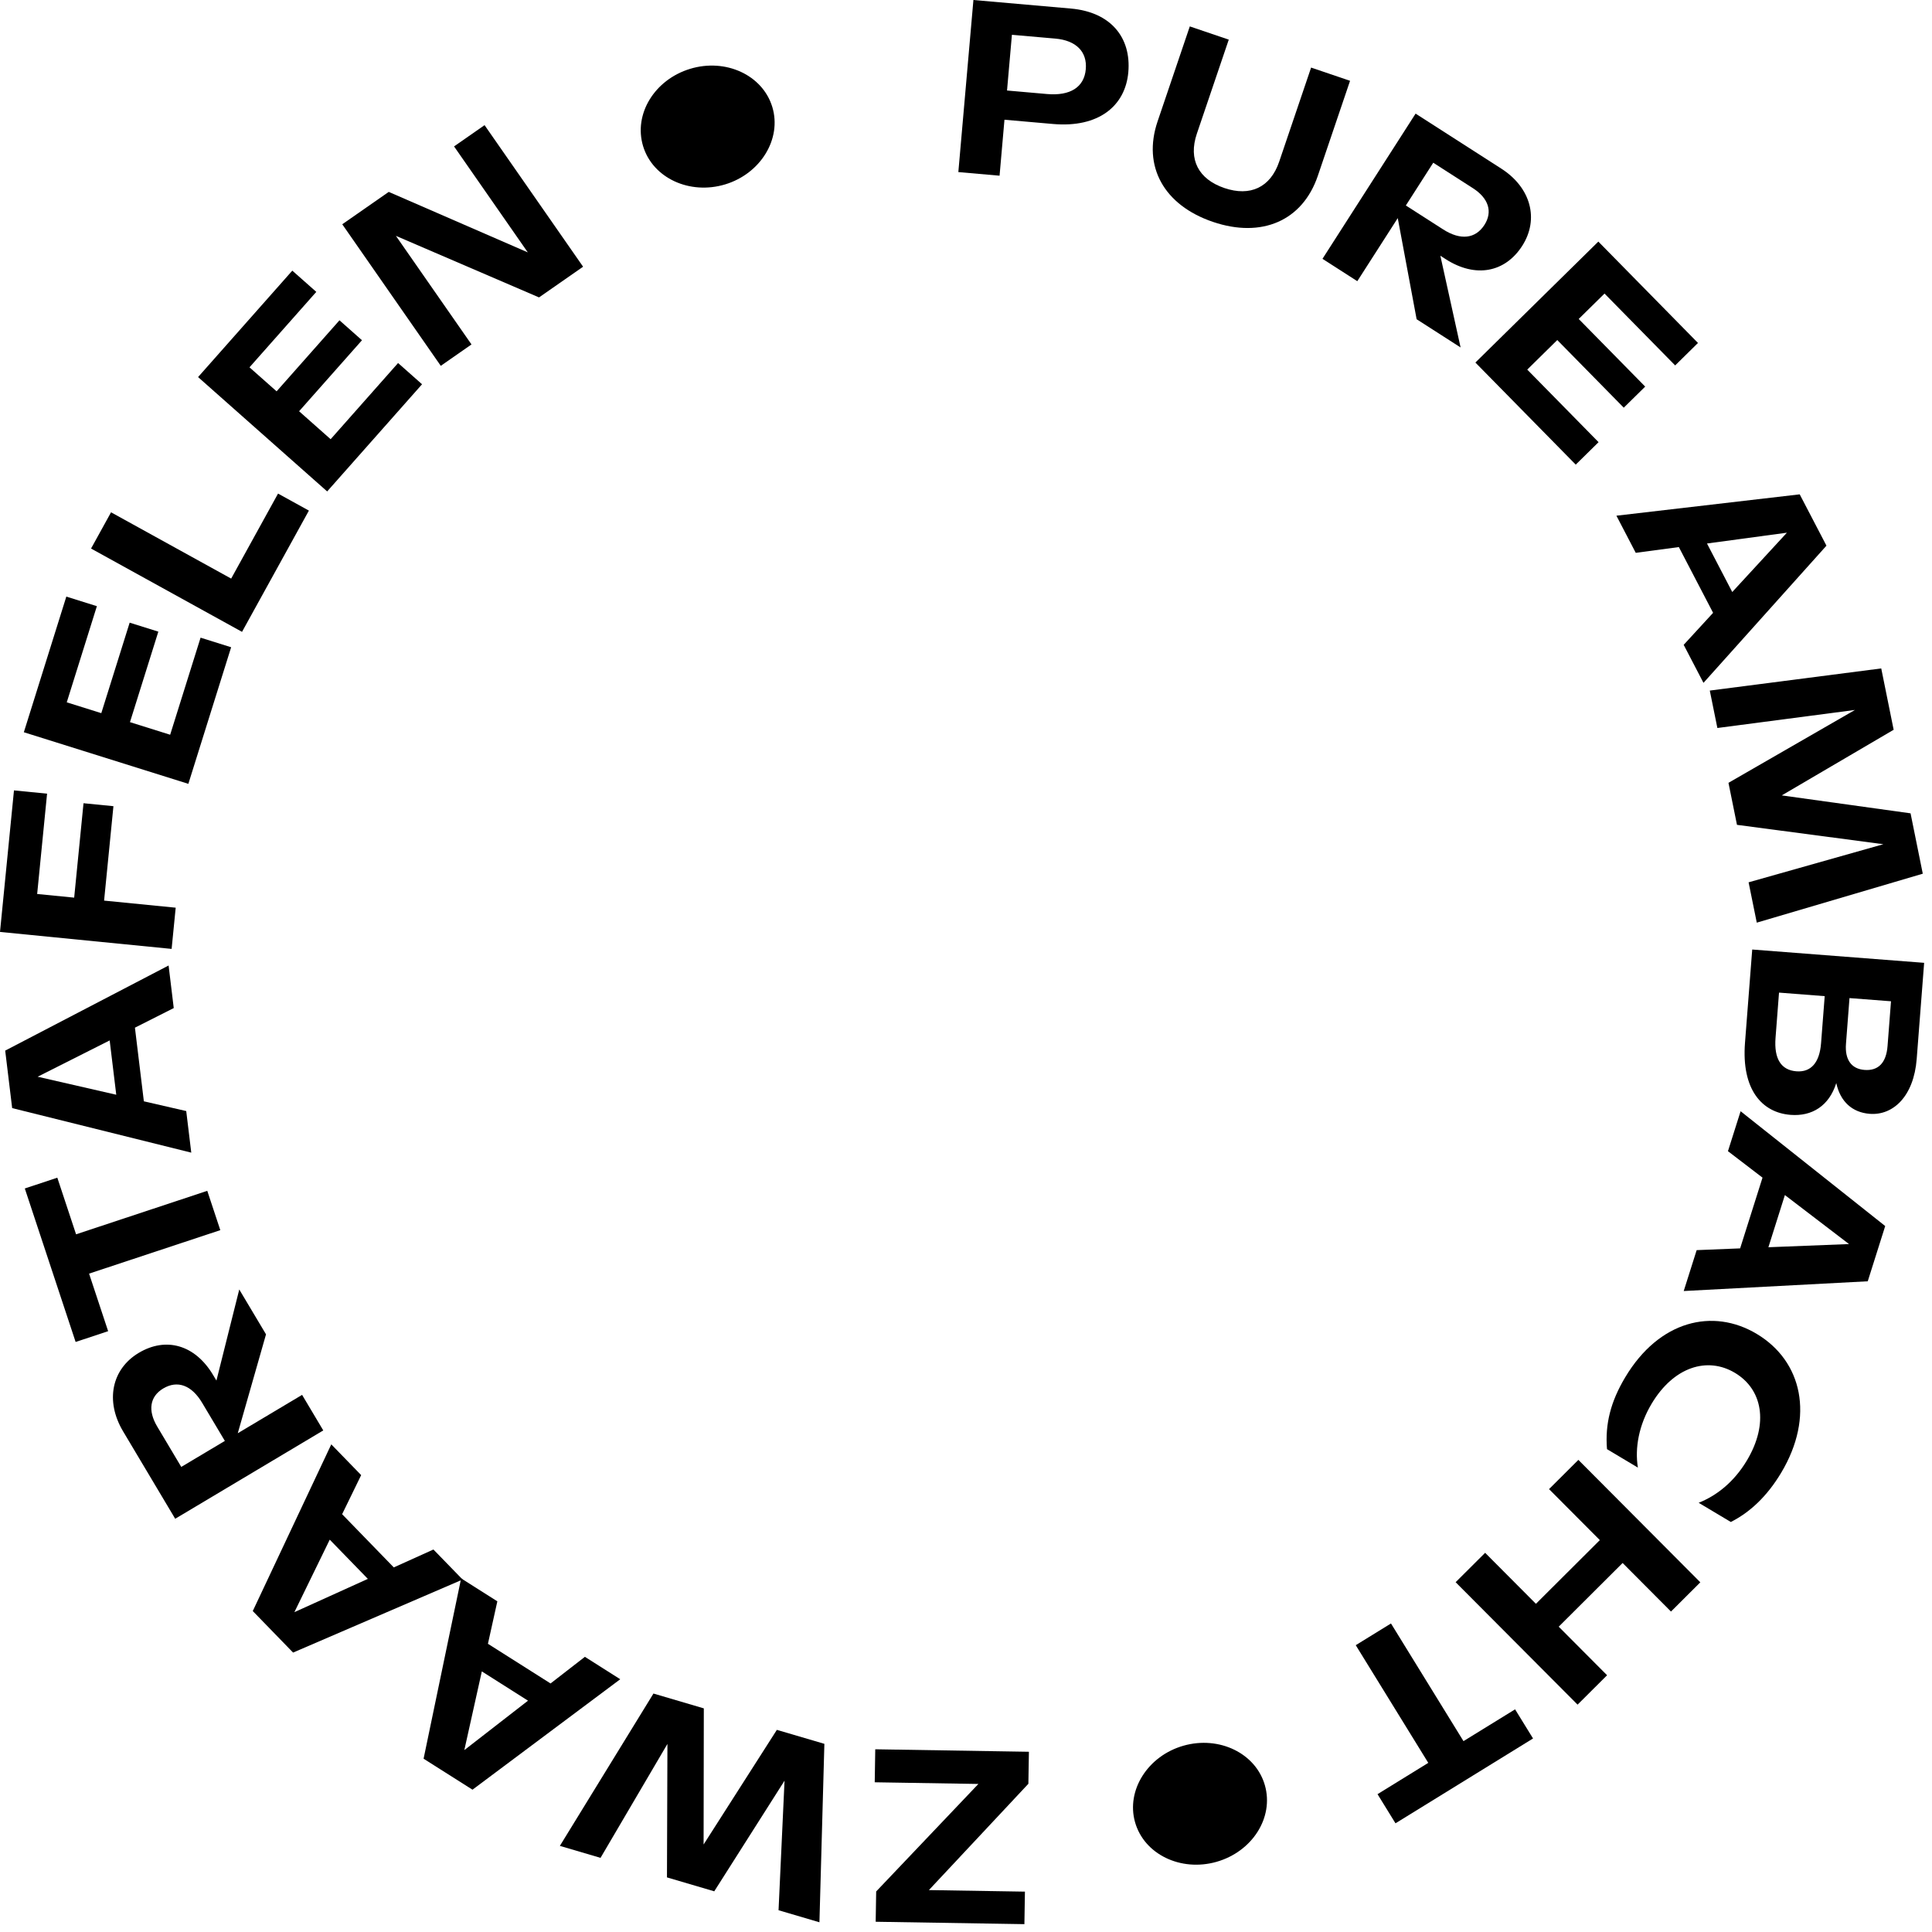
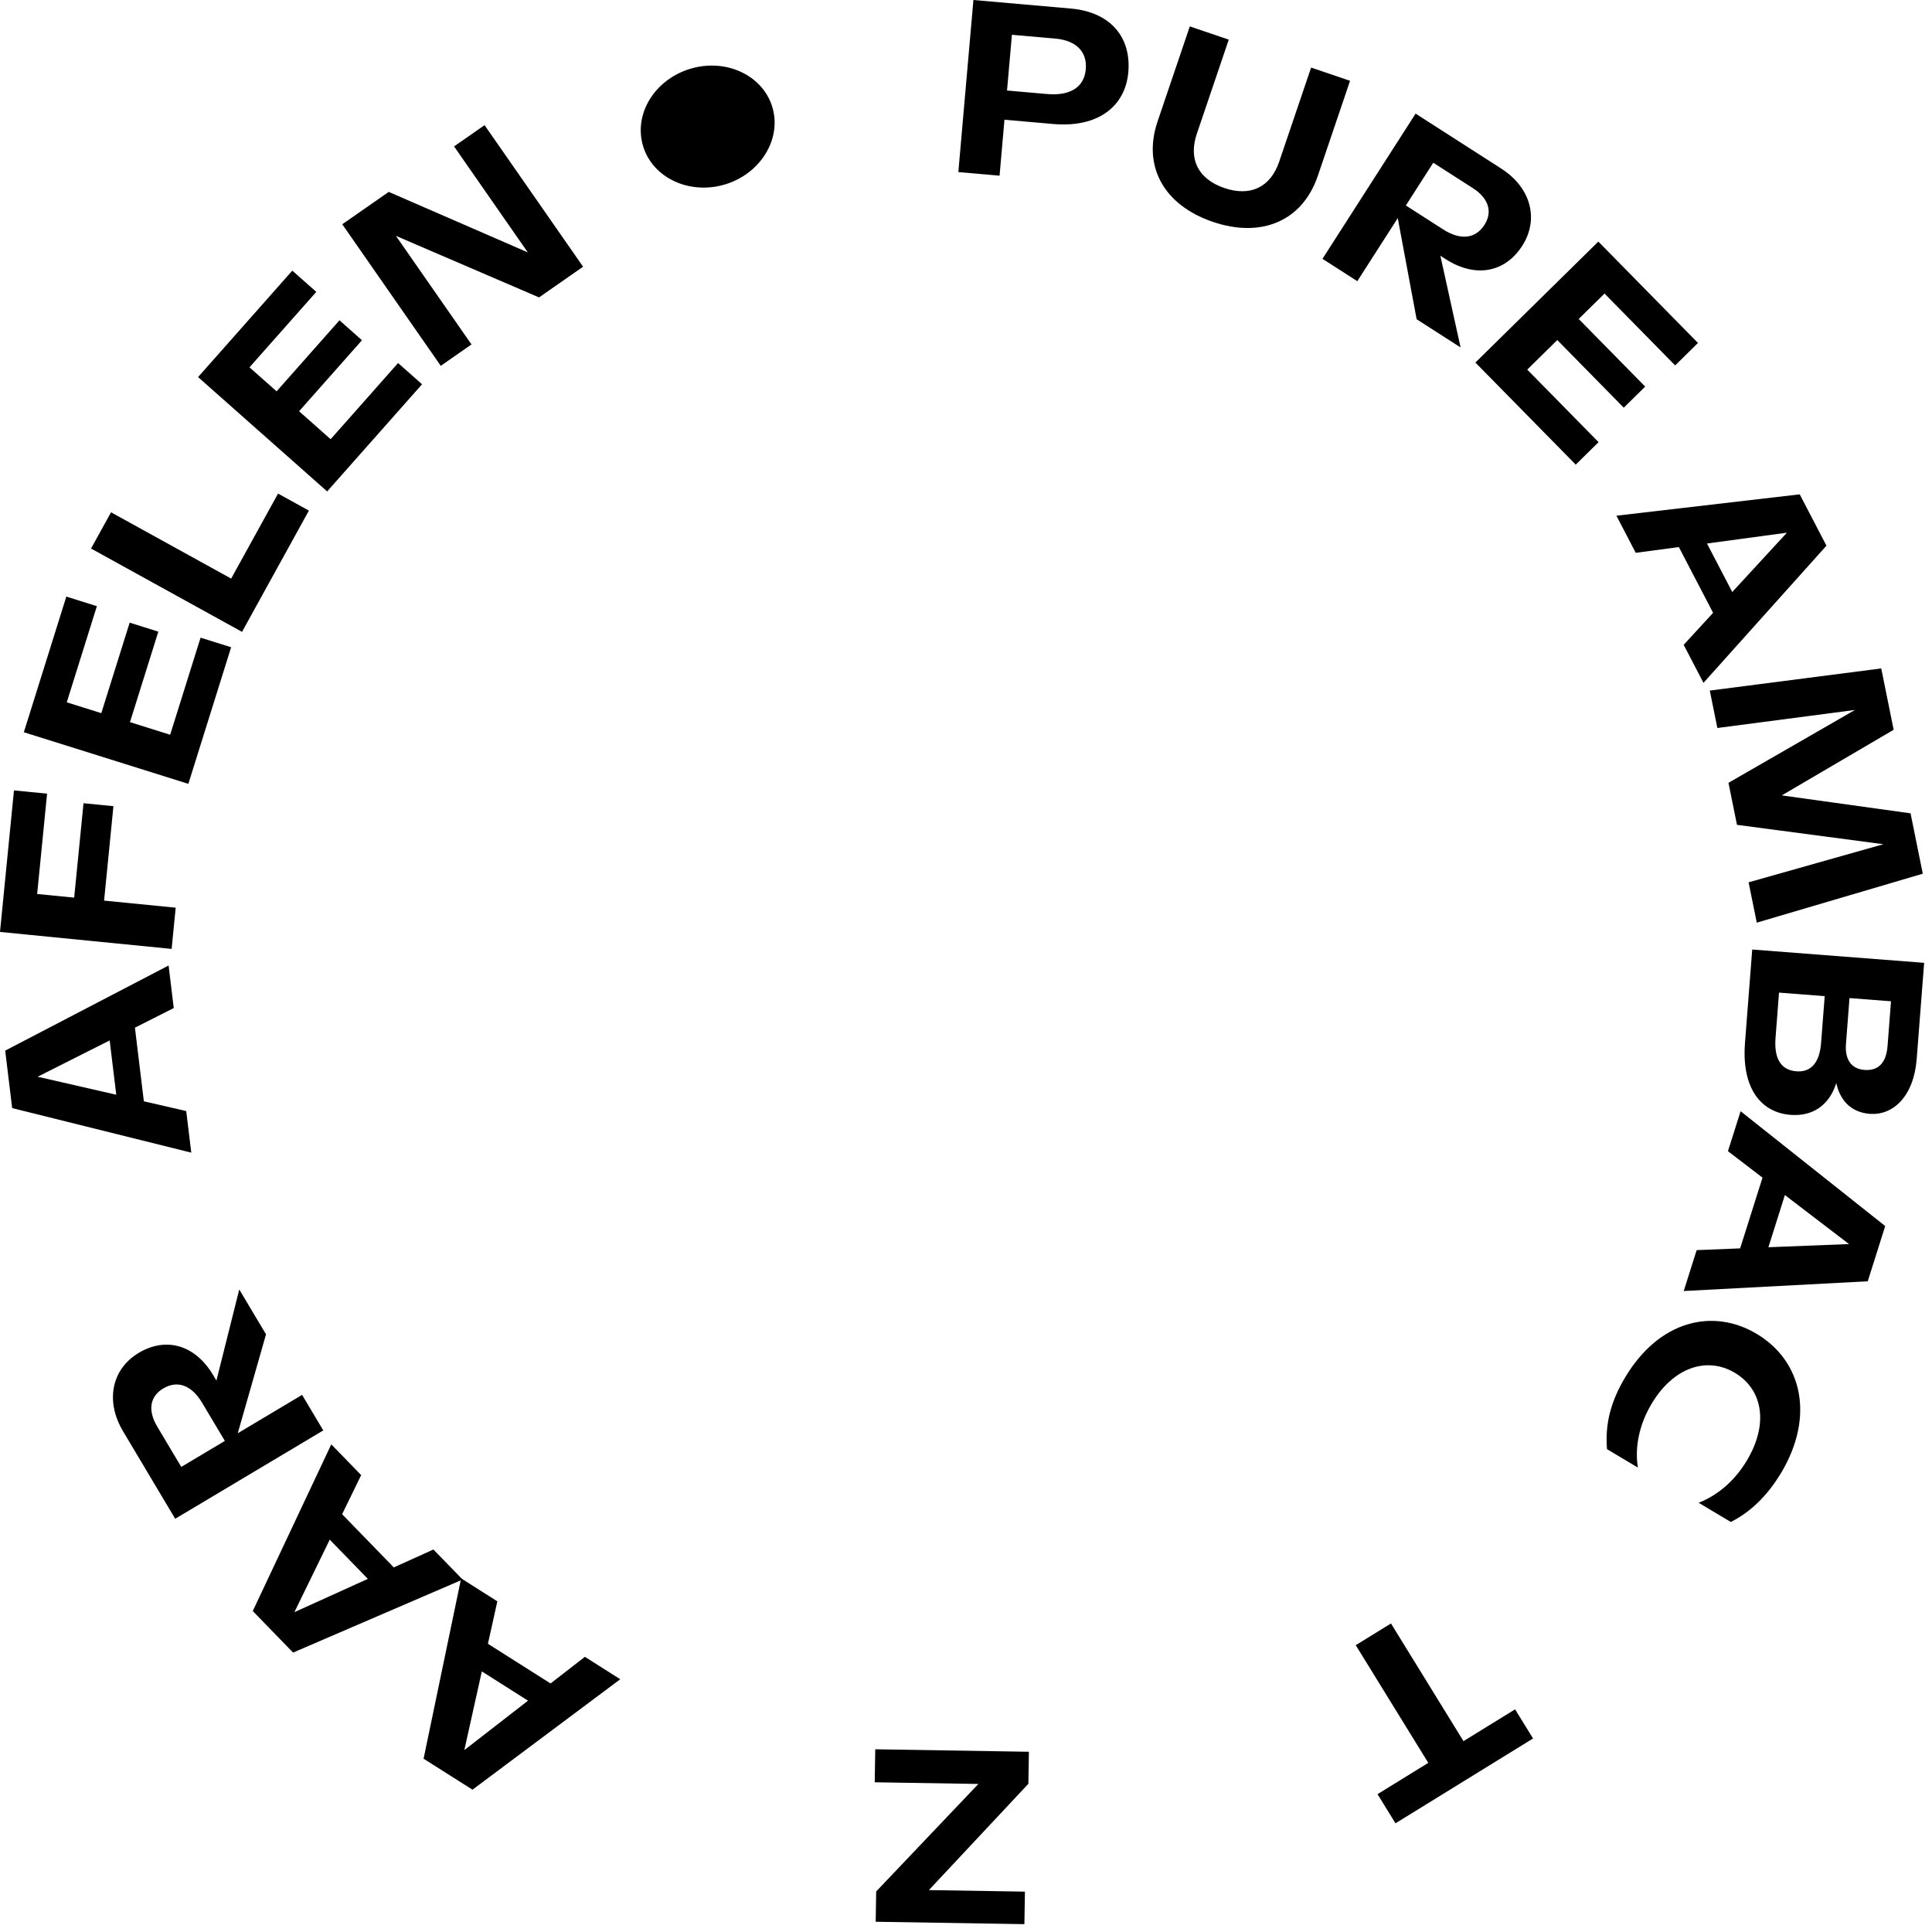
<svg xmlns="http://www.w3.org/2000/svg" width="132" height="132" viewBox="0 0 132 132" fill="none">
  <path d="M66.507 0L73.163 0.584C75.879 0.822 77.298 2.552 77.09 4.933C76.887 7.249 75.049 8.743 71.948 8.471L68.628 8.18L68.293 12.004L65.477 11.757L66.507 0ZM71.535 6.424C73.128 6.563 74.077 5.954 74.184 4.73C74.289 3.539 73.529 2.762 72.104 2.637L69.137 2.377L68.803 6.184L71.535 6.424Z" fill="black" />
  <path d="M79.09 8.293L81.291 1.804L83.953 2.708L81.773 9.133C81.173 10.903 81.89 12.248 83.659 12.849C85.412 13.444 86.799 12.812 87.399 11.043L89.579 4.617L92.24 5.521L90.039 12.01C88.995 15.088 86.205 16.291 82.874 15.161C79.527 14.025 78.045 11.37 79.09 8.293Z" fill="black" />
  <path d="M96.716 7.762L102.568 11.517C104.608 12.826 105.165 14.984 104.002 16.798C102.838 18.613 100.818 19.017 98.779 17.709L98.41 17.472L99.792 23.739L96.788 21.811L95.499 14.902L92.735 19.211L90.356 17.683L96.718 7.762H96.716ZM98.602 15.675C99.793 16.438 100.813 16.313 101.423 15.363C101.995 14.47 101.708 13.546 100.63 12.855L97.924 11.118L96.052 14.039L98.602 15.675Z" fill="black" />
  <path d="M109.203 16.506L116.011 23.432L114.452 24.967L109.626 20.057L107.862 21.793L112.405 26.414L110.94 27.854L106.398 23.233L104.346 25.252L109.219 30.21L107.659 31.745L100.803 24.77L109.203 16.506Z" fill="black" />
  <path d="M122.961 33.775L124.789 37.282L116.387 46.654L115.034 44.057L117.044 41.87L114.703 37.376L111.76 37.772L110.438 35.234L122.961 33.775ZM118.353 40.448L122.087 36.395L116.627 37.134L118.353 40.448Z" fill="black" />
  <path d="M128.532 45.669L129.38 49.86L121.736 54.344L130.535 55.569L131.37 59.694L120.028 63.038L119.469 60.283L128.678 57.679L118.675 56.356L118.094 53.485L126.736 48.506L117.336 49.739L116.818 47.182L128.532 45.669Z" fill="black" />
  <path d="M131.463 65.783L130.955 72.346C130.757 74.914 129.338 76.223 127.744 76.1C126.553 76.007 125.733 75.268 125.46 73.998C124.967 75.564 123.797 76.284 122.337 76.171C120.357 76.017 118.979 74.408 119.223 71.252L119.717 64.874L131.463 65.783ZM121.31 70.906C121.197 72.35 121.696 73.115 122.736 73.195C123.726 73.272 124.317 72.609 124.42 71.282L124.669 68.06L121.548 67.818L121.31 70.906ZM126.123 71.313C126.038 72.405 126.496 73.031 127.385 73.1C128.325 73.173 128.874 72.624 128.963 71.466L129.199 68.41L126.363 68.192L126.123 71.313Z" fill="black" />
  <path d="M128.803 83.767L127.61 87.541L115.037 88.207L115.921 85.413L118.891 85.293L120.42 80.46L118.059 78.652L118.923 75.923L128.803 83.767ZM120.822 85.215L126.33 84.998L121.949 81.65L120.822 85.215Z" fill="black" />
  <path d="M120.026 91.137C123.133 92.993 123.989 96.781 121.702 100.612C120.709 102.275 119.52 103.349 118.255 103.986L116.058 102.675C117.241 102.205 118.449 101.298 119.355 99.78C120.866 97.25 120.414 94.919 118.535 93.797C116.656 92.674 114.353 93.378 112.843 95.908C111.971 97.368 111.688 98.926 111.905 100.271L109.795 99.01C109.653 97.278 110.054 95.752 111.038 94.103C113.36 90.213 117.034 89.348 120.026 91.136L120.026 91.137Z" fill="black" />
-   <path d="M104.939 109.577L109.305 105.225L105.835 101.741L107.839 99.743L116.171 108.108L114.167 110.106L110.862 106.788L106.496 111.14L109.801 114.458L107.785 116.466L99.453 108.101L101.469 106.093L104.939 109.577Z" fill="black" />
  <path d="M99.99 118.96L103.515 116.787L104.742 118.778L95.344 124.574L94.117 122.583L97.584 120.444L92.629 112.404L95.036 110.92L99.99 118.96Z" fill="black" />
-   <path d="M86.423 121.983C87.046 124.186 85.554 126.516 83.108 127.208C80.679 127.895 78.172 126.698 77.549 124.495C76.931 122.308 78.436 119.957 80.864 119.27C83.309 118.578 85.805 119.796 86.423 121.983Z" fill="black" />
  <path d="M70.262 121.873L63.465 129.136L70.026 129.242L69.99 131.464L59.829 131.3L59.863 129.23L66.846 121.885L59.764 121.771L59.8 119.516L70.298 119.686L70.262 121.873Z" fill="black" />
-   <path d="M55.987 131.336L53.193 130.513L53.602 121.662L48.8 129.22L45.569 128.269L45.601 119.15L41.03 126.934L38.252 126.116L44.646 115.708L48.087 116.721L48.072 126.021L53.077 118.189L56.324 119.144L55.986 131.334L55.987 131.336Z" fill="black" />
  <path d="M32.282 122.277L28.941 120.16L31.506 107.839L33.98 109.407L33.337 112.308L37.615 115.019L39.962 113.199L42.377 114.731L32.282 122.277ZM32.92 114.195L31.724 119.573L36.075 116.195L32.92 114.195Z" fill="black" />
  <path d="M20.025 112.909L17.27 110.071L22.634 98.683L24.676 100.784L23.375 103.455L26.905 107.09L29.613 105.867L31.607 107.919L20.025 112.909ZM22.529 105.194L20.113 110.148L25.133 107.874L22.529 105.194Z" fill="black" />
  <path d="M11.97 103.766L8.41 97.794C7.169 95.712 7.634 93.533 9.484 92.43C11.333 91.327 13.321 91.866 14.562 93.948L14.787 94.325L16.347 88.101L18.175 91.166L16.245 97.923L20.64 95.302L22.087 97.731L11.969 103.767L11.97 103.766ZM13.812 95.846C13.088 94.631 12.12 94.287 11.151 94.865C10.24 95.409 10.085 96.364 10.739 97.462L12.385 100.224L15.363 98.448L13.812 95.846Z" fill="black" />
-   <path d="M6.086 87.018L7.388 90.95L5.167 91.687L1.695 81.2L3.916 80.463L5.197 84.332L14.162 81.361L15.052 84.047L6.086 87.018Z" fill="black" />
  <path d="M0.831 75.709L0.355 71.781L11.519 65.966L11.871 68.874L9.219 70.214L9.829 75.245L12.724 75.911L13.068 78.752L0.831 75.709ZM7.493 71.085L2.572 73.565L7.943 74.796L7.493 71.085Z" fill="black" />
  <path d="M0 63.671L0.955 54.002L3.216 54.226L2.539 61.08L5.068 61.329L5.706 54.879L7.75 55.081L7.112 61.532L12.004 62.016L11.726 64.832L0 63.672V63.671Z" fill="black" />
  <path d="M6.221 37.478L7.587 35.002L15.794 39.531L18.997 33.723L21.105 34.886L16.536 43.17L6.221 37.478Z" fill="black" />
  <path d="M1.629 50.029L4.532 40.761L6.619 41.416L4.561 47.985L6.921 48.725L8.859 42.542L10.818 43.156L8.88 49.339L11.626 50.2L13.704 43.567L15.792 44.222L12.869 53.554L1.629 50.029Z" fill="black" />
  <path d="M13.533 25.763L19.971 18.491L21.61 19.942L17.046 25.097L18.898 26.737L23.194 21.884L24.731 23.246L20.435 28.098L22.59 30.008L27.198 24.803L28.836 26.254L22.353 33.576L13.533 25.763Z" fill="black" />
  <path d="M23.384 15.323L26.56 13.111L36.061 17.244L31.022 10.003L33.107 8.551L39.839 18.223L36.828 20.32L27.049 16.114L32.214 23.533L30.115 24.995L23.384 15.323Z" fill="black" />
  <path d="M43.938 9.986C43.275 7.794 44.724 5.438 47.157 4.701C49.573 3.968 52.103 5.12 52.767 7.311C53.426 9.487 51.965 11.865 49.549 12.597C47.116 13.334 44.597 12.162 43.938 9.986Z" fill="black" />
</svg>